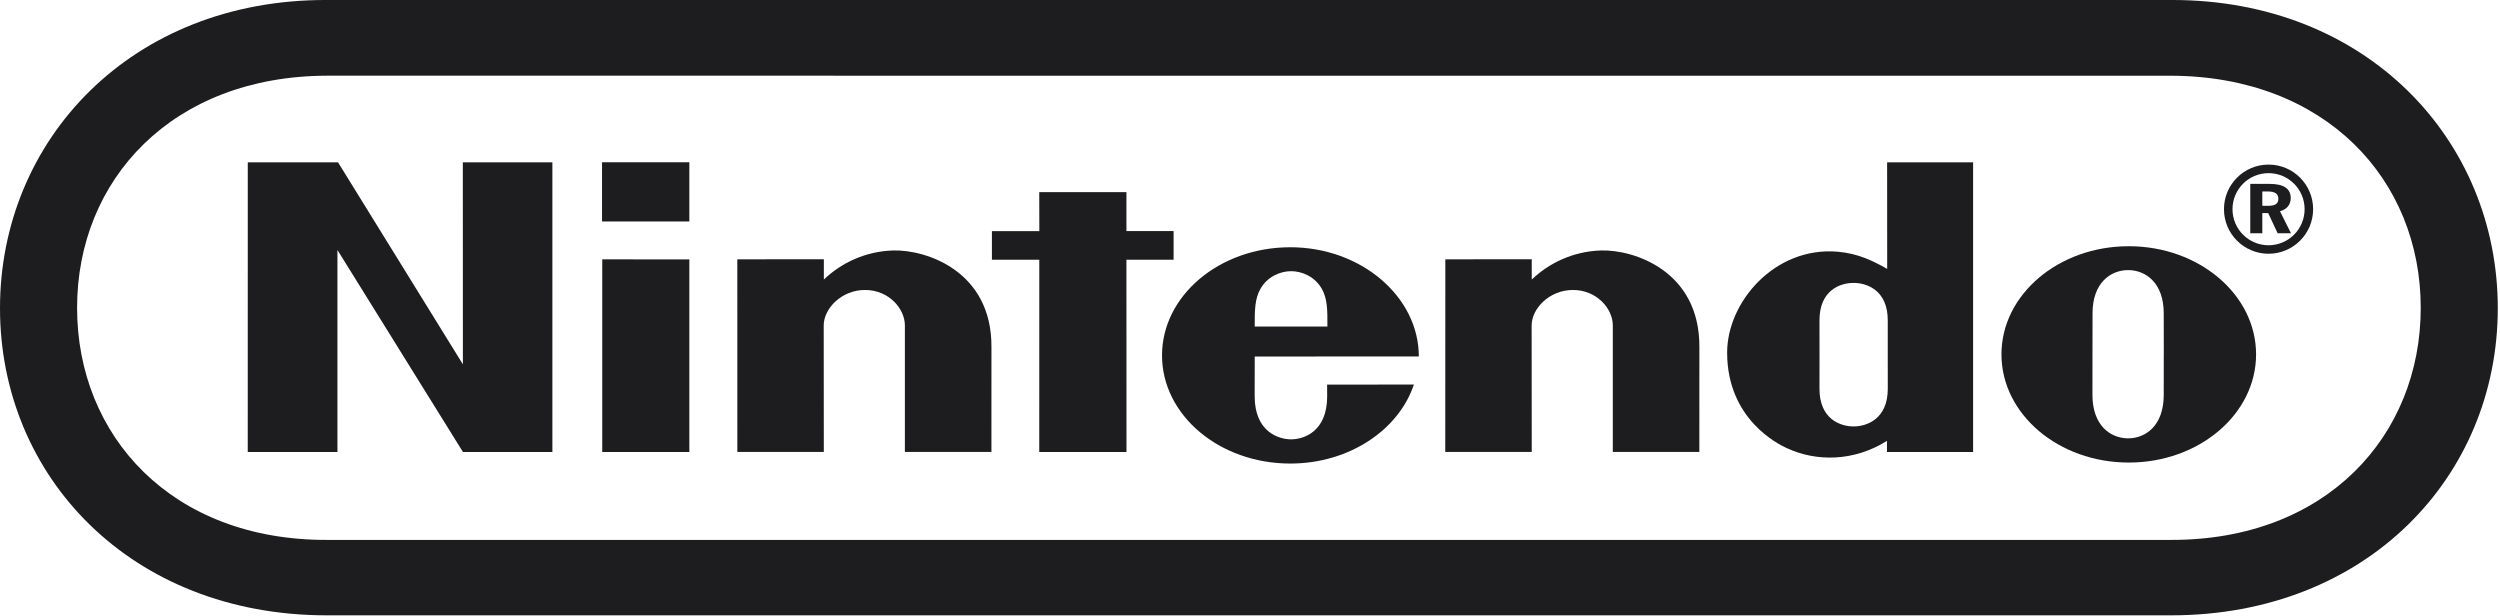
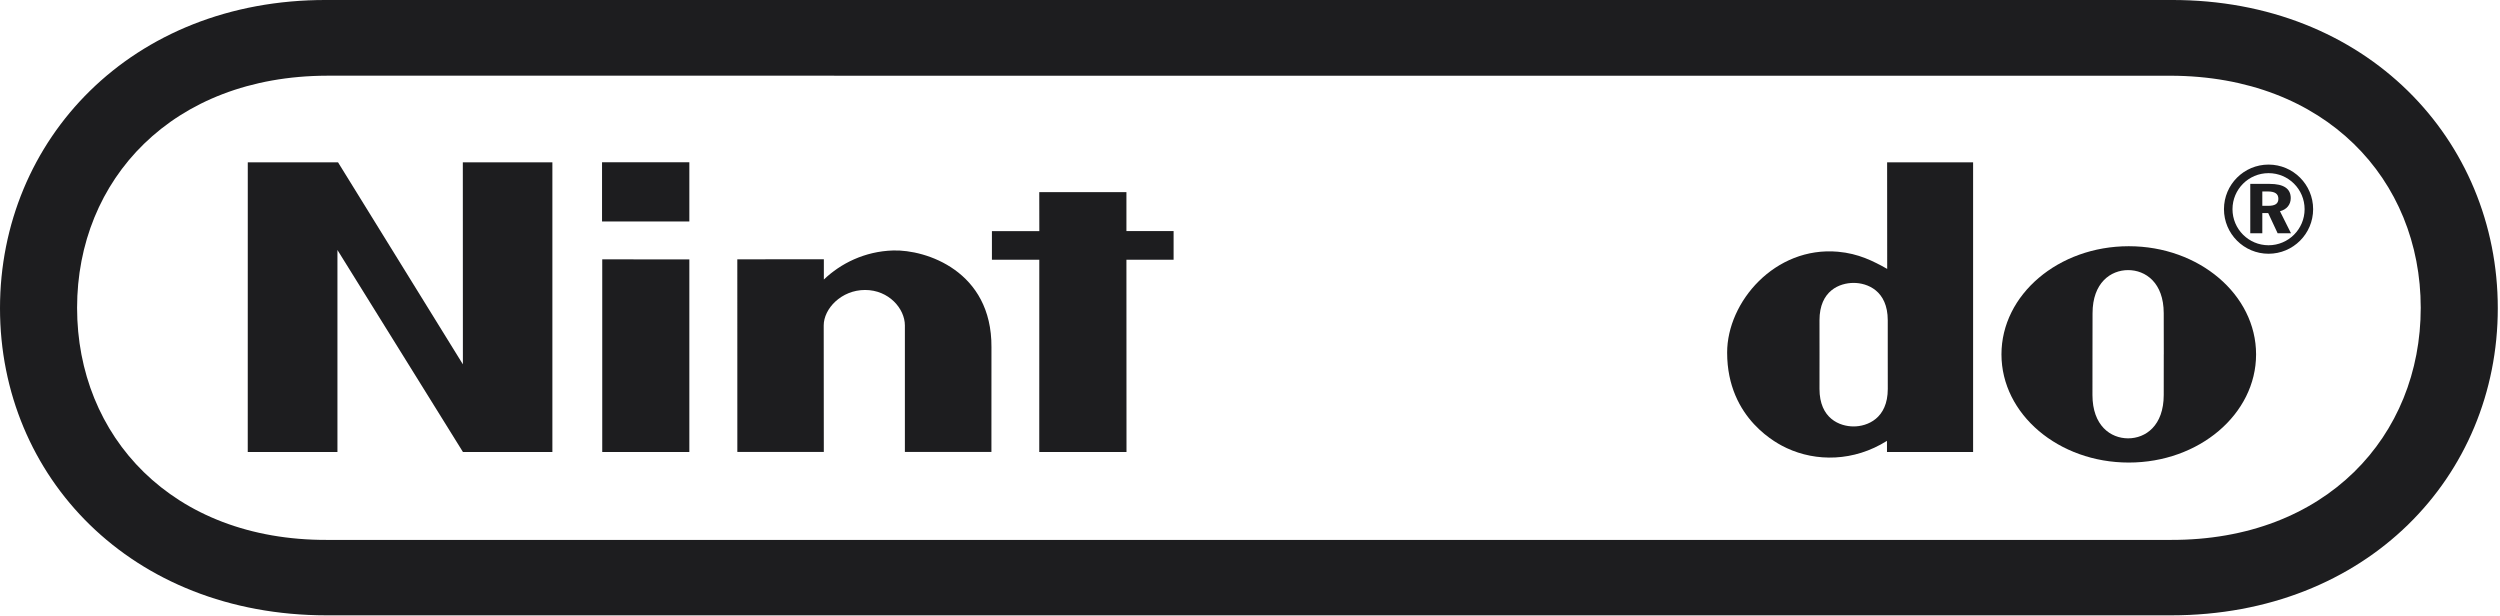
<svg xmlns="http://www.w3.org/2000/svg" width="629" height="155" viewBox="0 0 629 155" fill="none">
  <g clip-path="url(#clip0_109_19)">
    <path d="M62.342 40.843H85.05L116.463 91.668L116.447 40.843H138.98V113.725H116.48L84.9 62.9V113.725H62.334L62.342 40.843Z" fill="#1D1D1F" />
    <path d="M261.477 48.337H283.41V58.143H295.277V65.354H283.41L283.426 113.725H261.477L261.486 65.354H249.568V58.16L261.494 58.152L261.477 48.337Z" fill="#1D1D1F" />
    <path d="M151.523 65.254L173.439 65.262V113.725H151.523V65.254Z" fill="#1D1D1F" />
    <path d="M151.473 40.826H173.439V55.723H151.473V40.826Z" fill="#1D1D1F" />
    <path d="M544.403 89.105C544.403 89.105 544.395 96.433 544.395 99.371C544.395 107.099 539.829 110.287 535.44 110.287C531.041 110.287 526.46 107.099 526.46 99.371C526.46 96.433 526.468 88.922 526.468 88.922C526.468 88.922 526.485 81.753 526.485 78.815C526.485 71.121 531.075 67.958 535.44 67.958C539.813 67.958 544.395 71.121 544.395 78.815C544.395 81.753 544.386 87.186 544.411 89.13L544.403 89.105ZM535.598 61.949C517.905 61.949 503.568 74.133 503.568 89.164C503.568 104.194 517.914 116.379 535.598 116.379C553.291 116.379 567.629 104.194 567.629 89.164C567.629 74.133 553.291 61.949 535.598 61.949Z" fill="#1D1D1F" />
    <path d="M474.8 40.843H496.432V113.725H474.767C474.767 113.725 474.759 111.372 474.759 110.921C466.371 116.187 456.907 116.179 449.538 112.74C447.56 111.822 434.549 105.58 434.549 88.713C434.549 75.919 446.617 61.949 462.415 63.334C467.615 63.793 471.312 65.688 474.817 67.657C474.8 56.441 474.8 40.843 474.8 40.843ZM474.959 89.248C474.959 89.248 474.959 83.172 474.959 80.585C474.959 73.09 469.784 71.179 466.379 71.179C462.891 71.179 457.783 73.09 457.783 80.585C457.783 83.072 457.792 89.222 457.792 89.222C457.792 89.222 457.783 95.265 457.783 97.844C457.783 105.33 462.891 107.291 466.371 107.291C469.785 107.291 474.967 105.33 474.967 97.844C474.967 94.731 474.959 89.248 474.959 89.248Z" fill="#1D1D1F" />
    <path d="M224.748 63.017C232.944 62.783 249.568 68.15 249.451 87.336C249.435 90.741 249.443 113.708 249.443 113.708H227.669C227.669 113.708 227.669 84.908 227.669 81.878C227.669 77.655 223.63 72.957 217.654 72.957C211.687 72.957 207.247 77.655 207.247 81.878C207.247 83.948 207.272 113.708 207.272 113.708H185.515L185.507 65.245L207.281 65.229C207.281 65.229 207.256 69.126 207.281 70.328C211.47 66.33 217.504 63.226 224.748 63.017Z" fill="#1D1D1F" />
-     <path d="M402.861 63.017C411.056 62.783 427.681 68.15 427.564 87.336C427.547 90.741 427.556 113.708 427.556 113.708H405.782C405.782 113.708 405.782 84.908 405.782 81.878C405.782 77.655 401.742 72.957 395.767 72.957C389.8 72.957 385.36 77.655 385.36 81.878C385.36 83.948 385.385 113.708 385.385 113.708H363.628L363.645 65.245L385.393 65.229C385.393 65.229 385.368 69.126 385.393 70.328C389.583 66.33 395.625 63.226 402.861 63.017Z" fill="#1D1D1F" />
-     <path d="M315.691 82.154C315.657 77.906 315.749 75.068 317.143 72.648C318.854 69.66 322 68.241 324.854 68.225H324.846C327.7 68.241 330.846 69.66 332.557 72.648C333.951 75.076 334.009 77.914 333.976 82.162L315.691 82.154ZM333.901 96.767C333.901 96.767 333.917 96.984 333.917 99.704C333.917 108.568 328.084 110.537 324.846 110.537C321.608 110.537 315.674 108.568 315.674 99.704C315.674 97.051 315.691 89.698 315.691 89.698C315.691 89.698 356.976 89.715 356.976 89.69C356.976 74.659 342.463 62.208 324.637 62.208C306.811 62.208 292.365 74.392 292.365 89.423C292.365 104.453 306.811 116.629 324.637 116.629C339.426 116.629 351.919 108.192 355.733 96.75L333.901 96.767Z" fill="#1D1D1F" />
    <path d="M571.042 46.267C574.589 46.267 576.35 47.469 576.35 49.848C576.35 51.483 575.332 52.718 573.638 53.144L576.417 58.694H573.054L570.675 53.603H569.198V58.694H566.168V46.267H571.042ZM570.767 41.41C564.574 41.41 559.55 46.434 559.55 52.627C559.55 58.819 564.574 63.843 570.767 63.843C576.959 63.843 581.983 58.819 581.983 52.627C581.983 46.434 576.959 41.41 570.767 41.41ZM579.839 52.635C579.839 57.642 575.774 61.707 570.767 61.707C565.759 61.707 561.695 57.642 561.695 52.635C561.695 47.628 565.759 43.563 570.767 43.563C575.774 43.563 579.839 47.619 579.839 52.635ZM569.198 51.784H570.675C572.403 51.784 573.237 51.258 573.237 50.023C573.237 48.729 572.344 48.17 570.525 48.17H569.198V51.784Z" fill="#1D1D1F" />
    <path d="M82.196 154.819C32.924 154.803 0 119.884 0 77.547C0 35.209 32.999 -0.109 82.121 -0.001H546.322C595.445 -0.109 628.444 35.209 628.444 77.547C628.444 119.884 595.52 154.803 546.247 154.819H82.196ZM82.347 19.044C43.339 19.119 19.395 45.191 19.395 77.447C19.395 109.694 43.189 135.983 82.347 135.841H546.097C585.255 135.975 609.057 109.694 609.057 77.447C609.057 45.199 585.113 19.128 546.105 19.052L82.347 19.044Z" fill="#1D1D1F" />
  </g>
  <defs>
    <clipPath id="clip0_109_19">
      <rect width="628.444" height="154.82" fill="white" transform="translate(0 -0.001)" />
    </clipPath>
  </defs>
</svg>